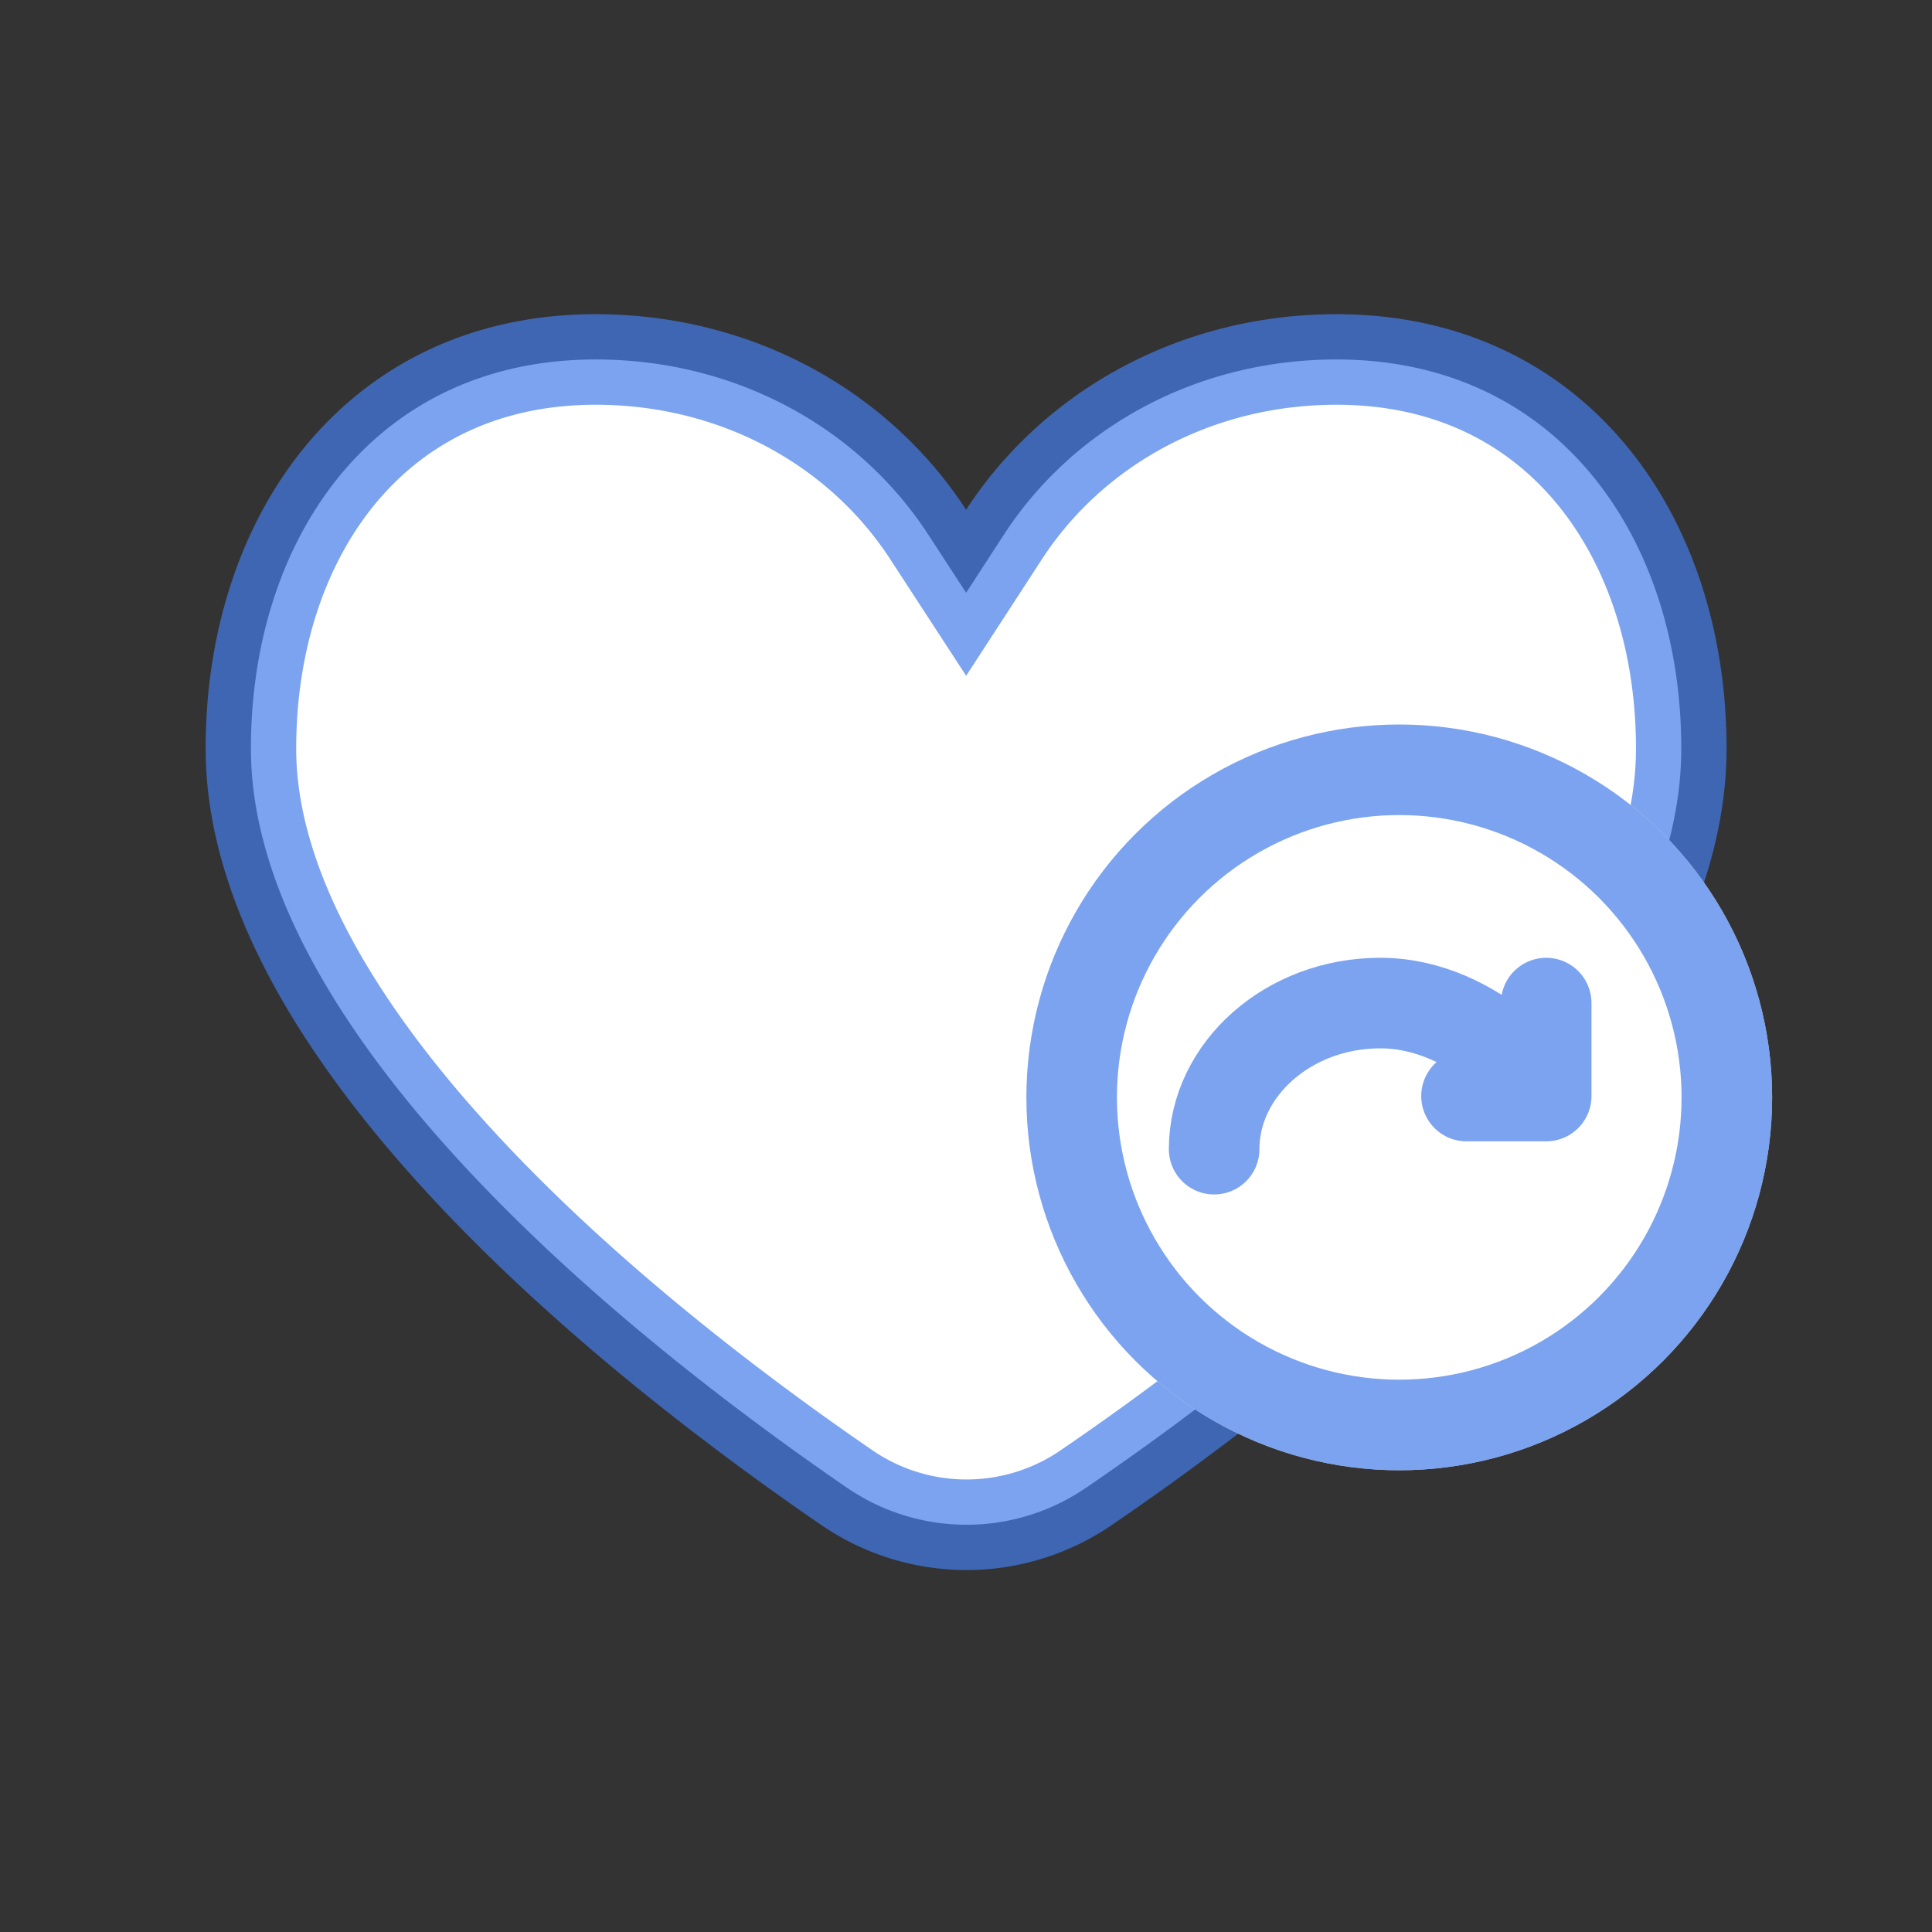
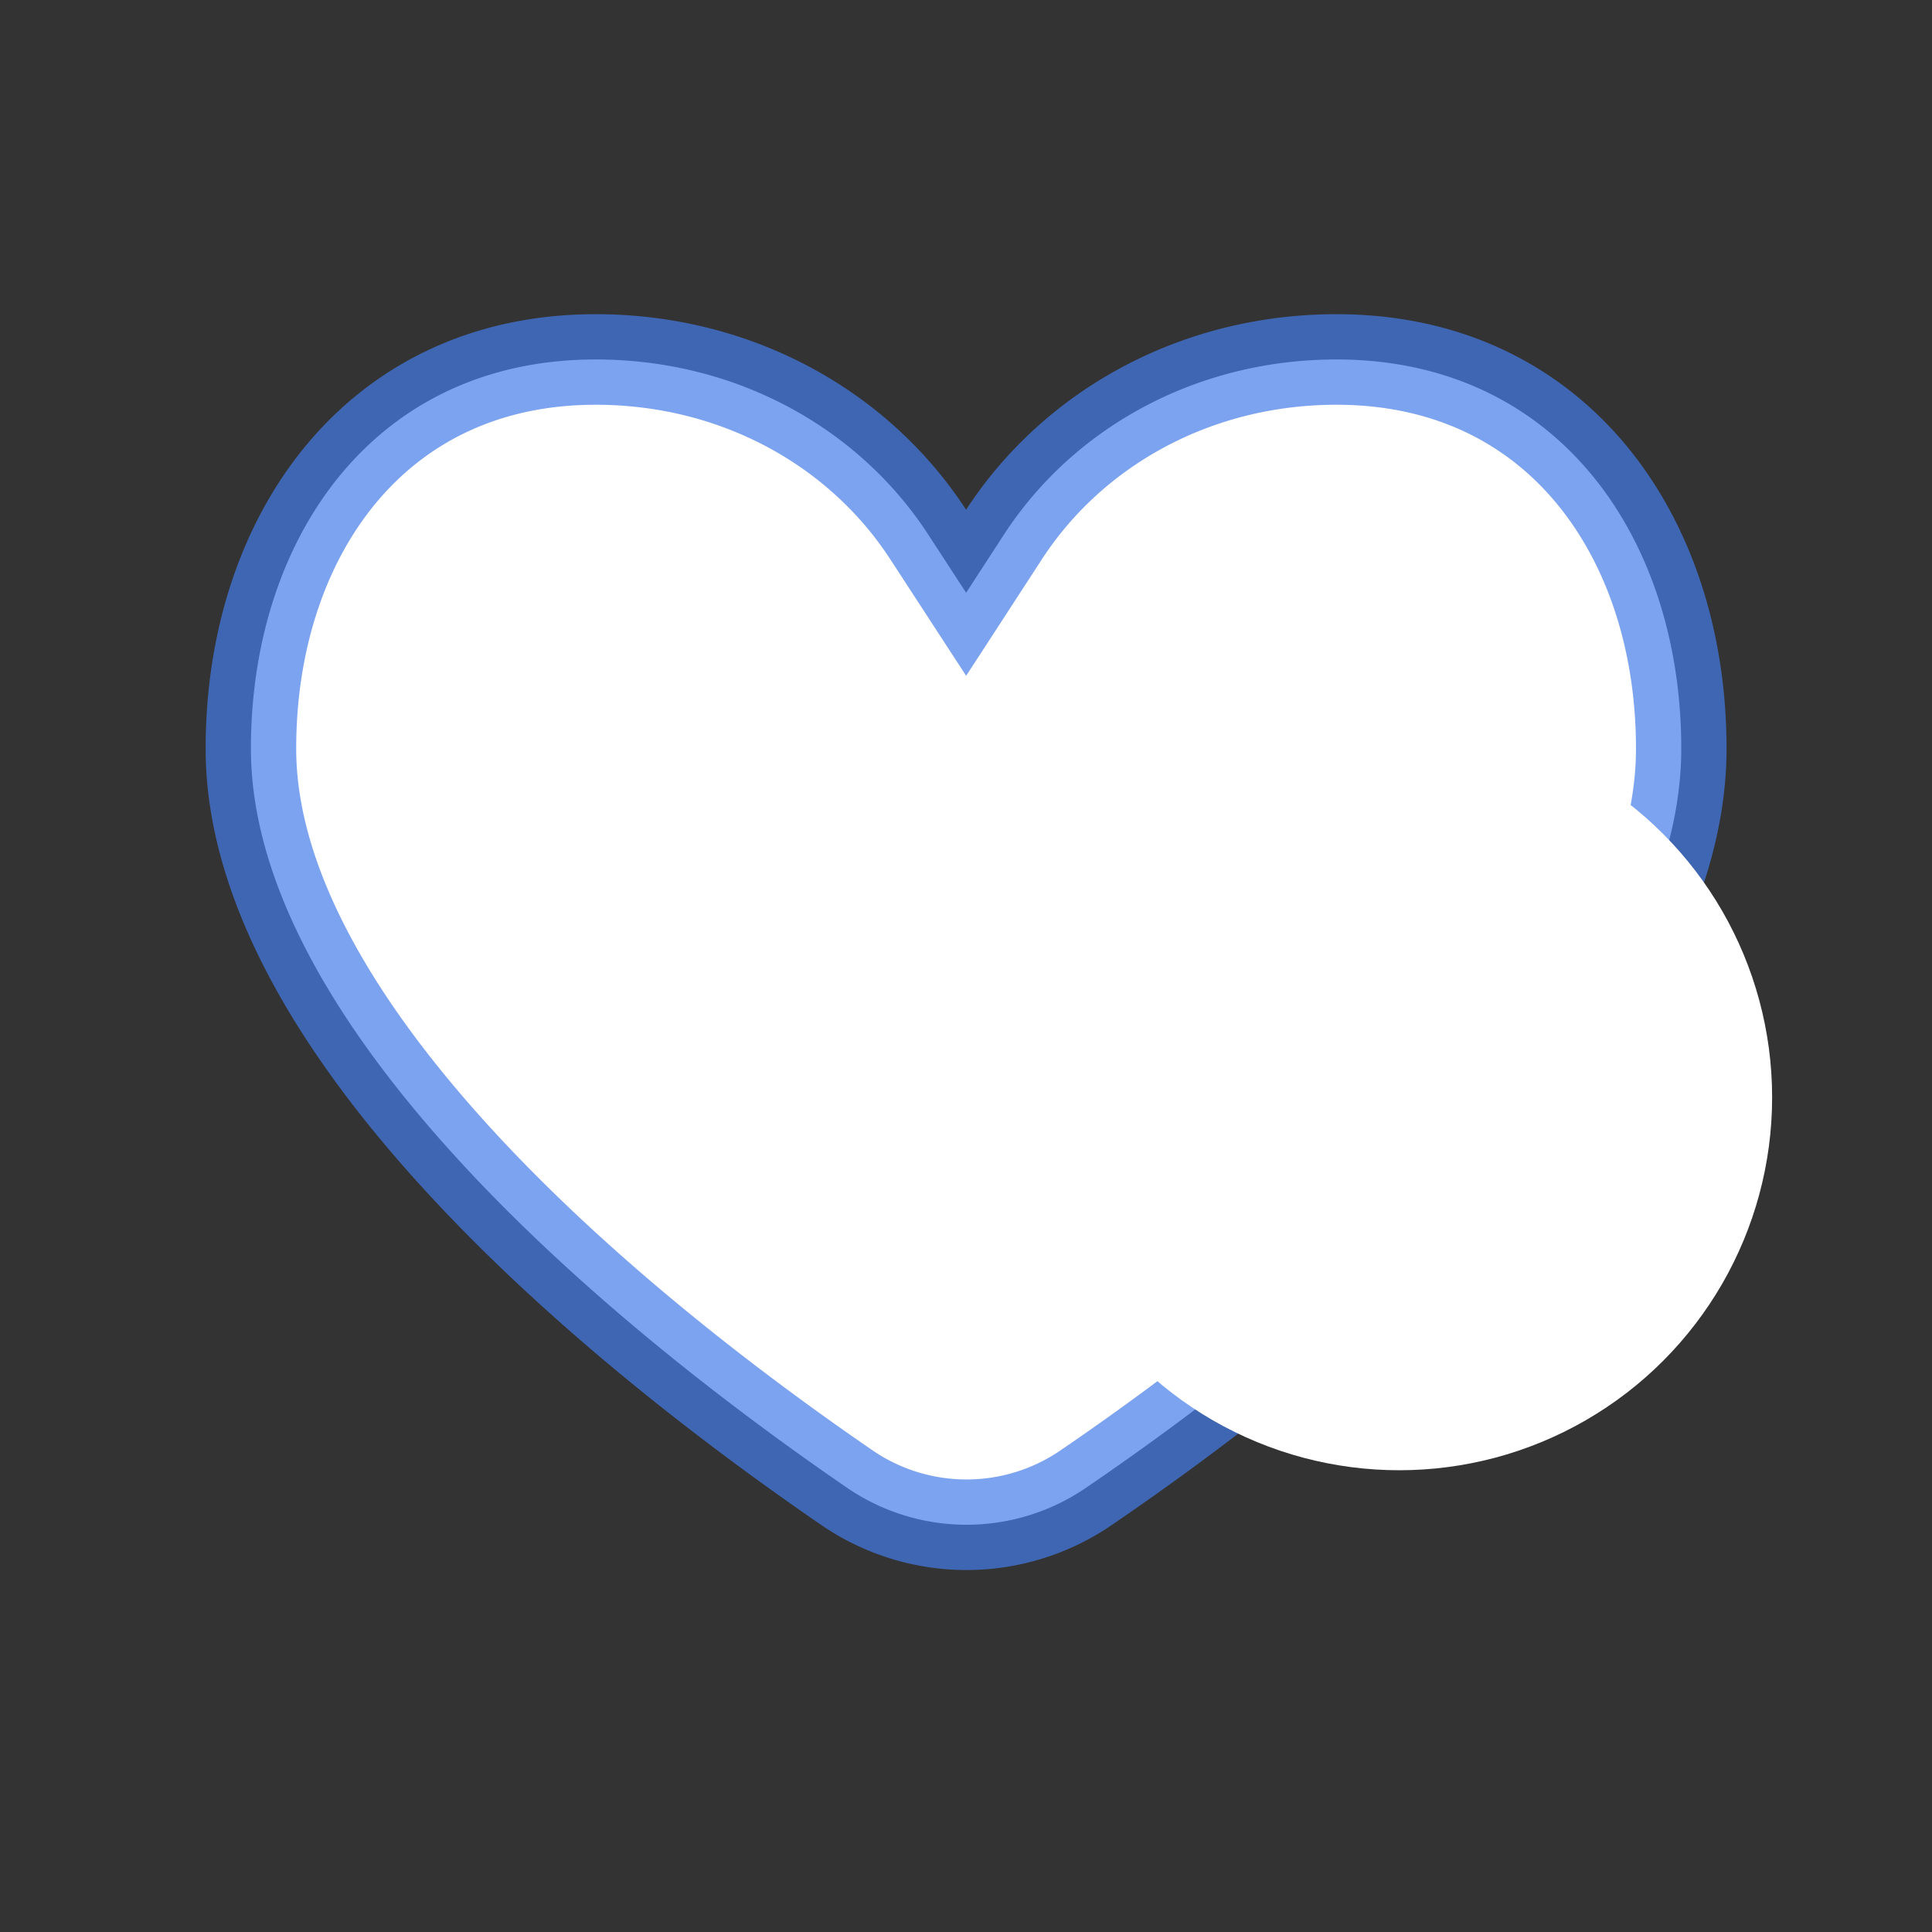
<svg xmlns="http://www.w3.org/2000/svg" width="32" height="32" fill="#fff">
  <rect width="100%" height="100%" fill="#333333" stroke="none" />
  <path d="M15.373 8.852l.629.966.628-.966c1.146-1.761 3.177-2.898 5.506-2.898 1.806 0 3.212.715 4.177 1.85.976 1.147 1.534 2.765 1.534 4.597 0 2.294-1.46 4.702-3.517 6.922-2.032 2.195-4.524 4.078-6.333 5.313a3.504 3.504 0 01-3.985-.006c-1.808-1.242-4.302-3.133-6.336-5.33-2.06-2.224-3.52-4.627-3.52-6.899 0-1.832.559-3.45 1.534-4.597.965-1.135 2.37-1.85 4.177-1.85 2.33 0 4.36 1.137 5.506 2.898z" stroke="#457CE9" stroke-opacity=".7" stroke-width="1.5" />
  <circle cx="23.176" cy="18.176" r="6.176" />
-   <circle cx="23.176" cy="18.176" r="5.426" stroke="#457CE9" stroke-opacity=".7" stroke-width="1.5" />
-   <path d="M24.29 18.154h1.32m0 0s-1.1-1.54-2.75-1.54c-1.52 0-2.75 1.1-2.75 2.42m5.5-.88v-1.54" stroke="#457CE9" stroke-opacity=".7" stroke-width="1.5" stroke-linecap="round" stroke-linejoin="round" />
</svg>